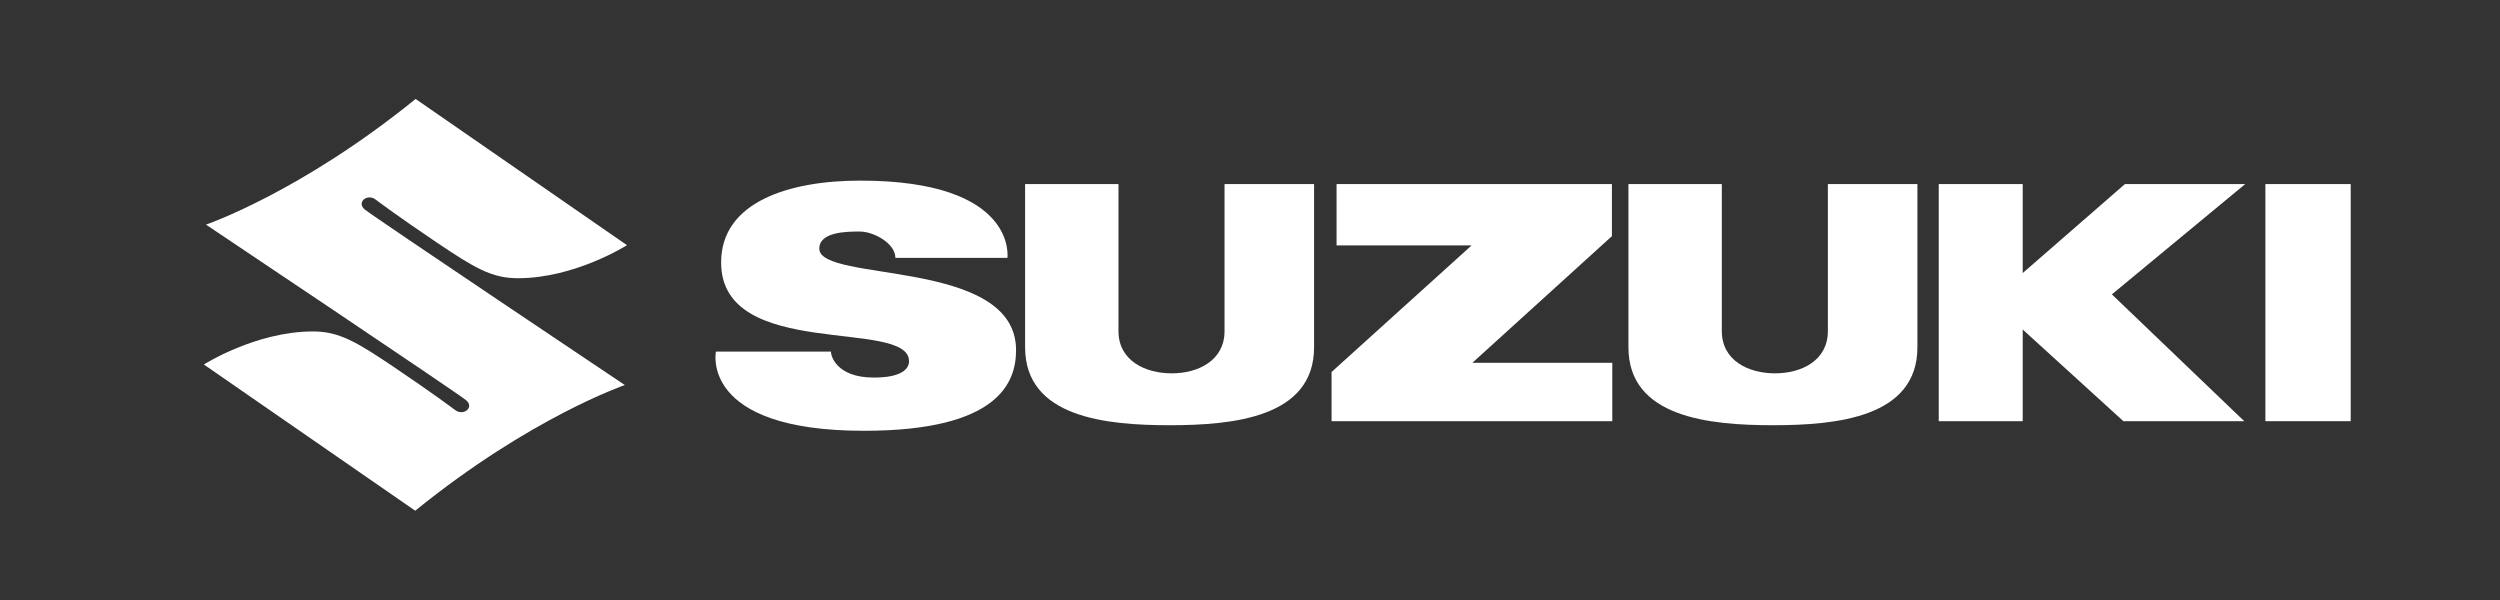
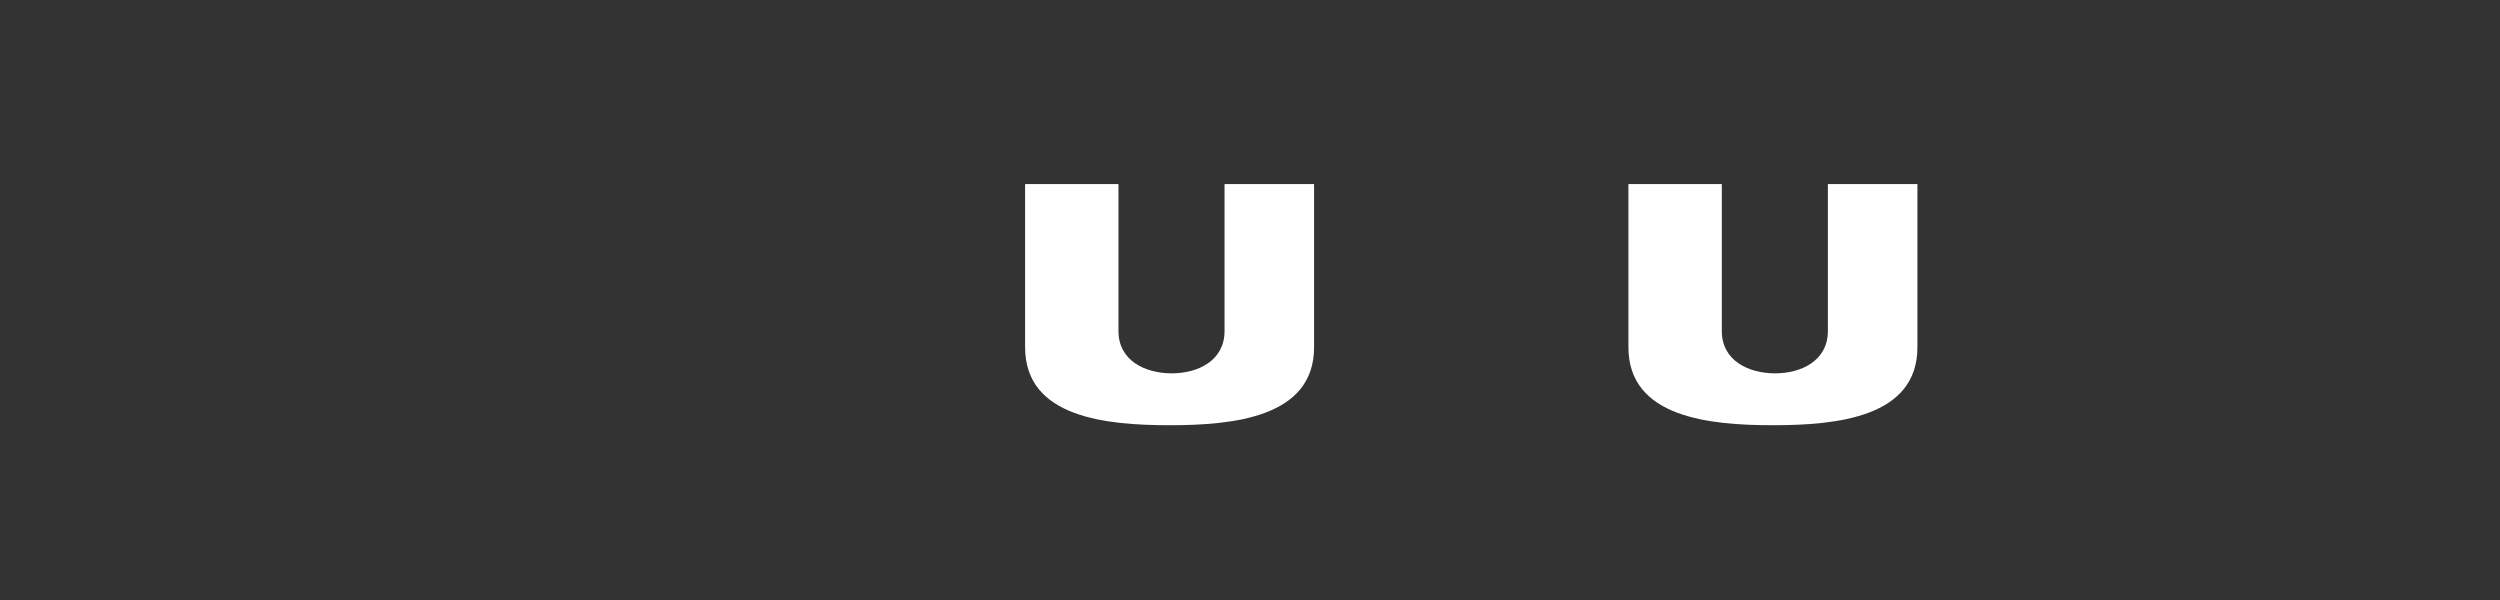
<svg xmlns="http://www.w3.org/2000/svg" version="1.1" id="レイヤー_1" x="0px" y="0px" viewBox="0 0 130.11 31.25" style="enable-background:new 0 0 130.11 31.25;" xml:space="preserve">
  <rect x="0" y="0" width="130.11" height="31.25" fill="#333333" stroke="none" />
  <style type="text/css">
	.st0{fill-rule:evenodd;clip-rule:evenodd;fill:#FFFFFF;}
</style>
  <g>
-     <path class="st0" d="M21.63,5.15l11,7.61c0,0-2.7,1.72-5.68,1.72c-1.35,0-2.25-0.53-4.25-1.88s-2.96-2.07-3.16-2.22   c-0.43-0.32-1,0.15-0.56,0.52s13.54,9.14,13.54,9.14s-4.92,1.68-10.91,6.54l-11-7.61c0,0,2.7-1.72,5.68-1.72   c1.35,0,2.25,0.53,4.25,1.88s2.96,2.07,3.16,2.22c0.43,0.31,1-0.15,0.56-0.52c-0.44-0.37-13.54-9.14-13.54-9.14   S15.64,10.01,21.63,5.15z" />
-     <path class="st0" d="M43.25,18.3c-0.02,0.19,0.26,1.35,2.23,1.35c1.47,0,1.83-0.47,1.83-0.85c0-2.26-9.78,0-9.78-5.14   c0-3.15,3.53-4.26,7.24-4.26c8.21,0,7.66,4.02,7.66,4.02H46.6c0-0.74-1.1-1.37-1.86-1.37c-0.62,0-2.1,0-2.1,0.89   c0,1.79,10.24,0.47,10.24,5.28c0,1.67-0.89,4.2-7.92,4.2c-8.56,0-7.7-4.12-7.7-4.12S43.25,18.3,43.25,18.3z" />
-     <rect x="117.9" y="9.58" class="st0" width="4.44" height="12.34" />
-     <polygon class="st0" points="100.9,21.92 100.9,9.58 105.27,9.58 105.27,14.21 110.59,9.58 116.85,9.58 109.91,15.32 116.8,21.92    110.51,21.92 105.27,17.15 105.27,21.92  " />
-     <polygon class="st0" points="76.63,18.88 83.91,18.88 83.91,21.92 69.3,21.92 69.3,19.36 76.59,12.77 69.56,12.77 69.56,9.58    83.89,9.58 83.89,12.29  " />
    <path class="st0" d="M53.35,9.58h4.86c0,0,0,5.18,0,7.65c0,1.54,1.39,2.2,2.77,2.2c1.37,0,2.75-0.66,2.75-2.2c0-2.53,0-7.65,0-7.65   h4.66c0,0,0,5.81,0,8.49c0,3.65-4.19,4.06-7.52,4.06s-7.52-0.41-7.52-4.06C53.35,15.54,53.35,9.58,53.35,9.58z" />
    <path class="st0" d="M84.75,9.58h4.86c0,0,0,5.18,0,7.65c0,1.54,1.39,2.2,2.77,2.2c1.37,0,2.75-0.66,2.75-2.2c0-2.53,0-7.65,0-7.65   h4.66c0,0,0,5.81,0,8.49c0,3.65-4.19,4.06-7.52,4.06s-7.52-0.41-7.52-4.06C84.75,15.54,84.75,9.58,84.75,9.58z" />
  </g>
</svg>